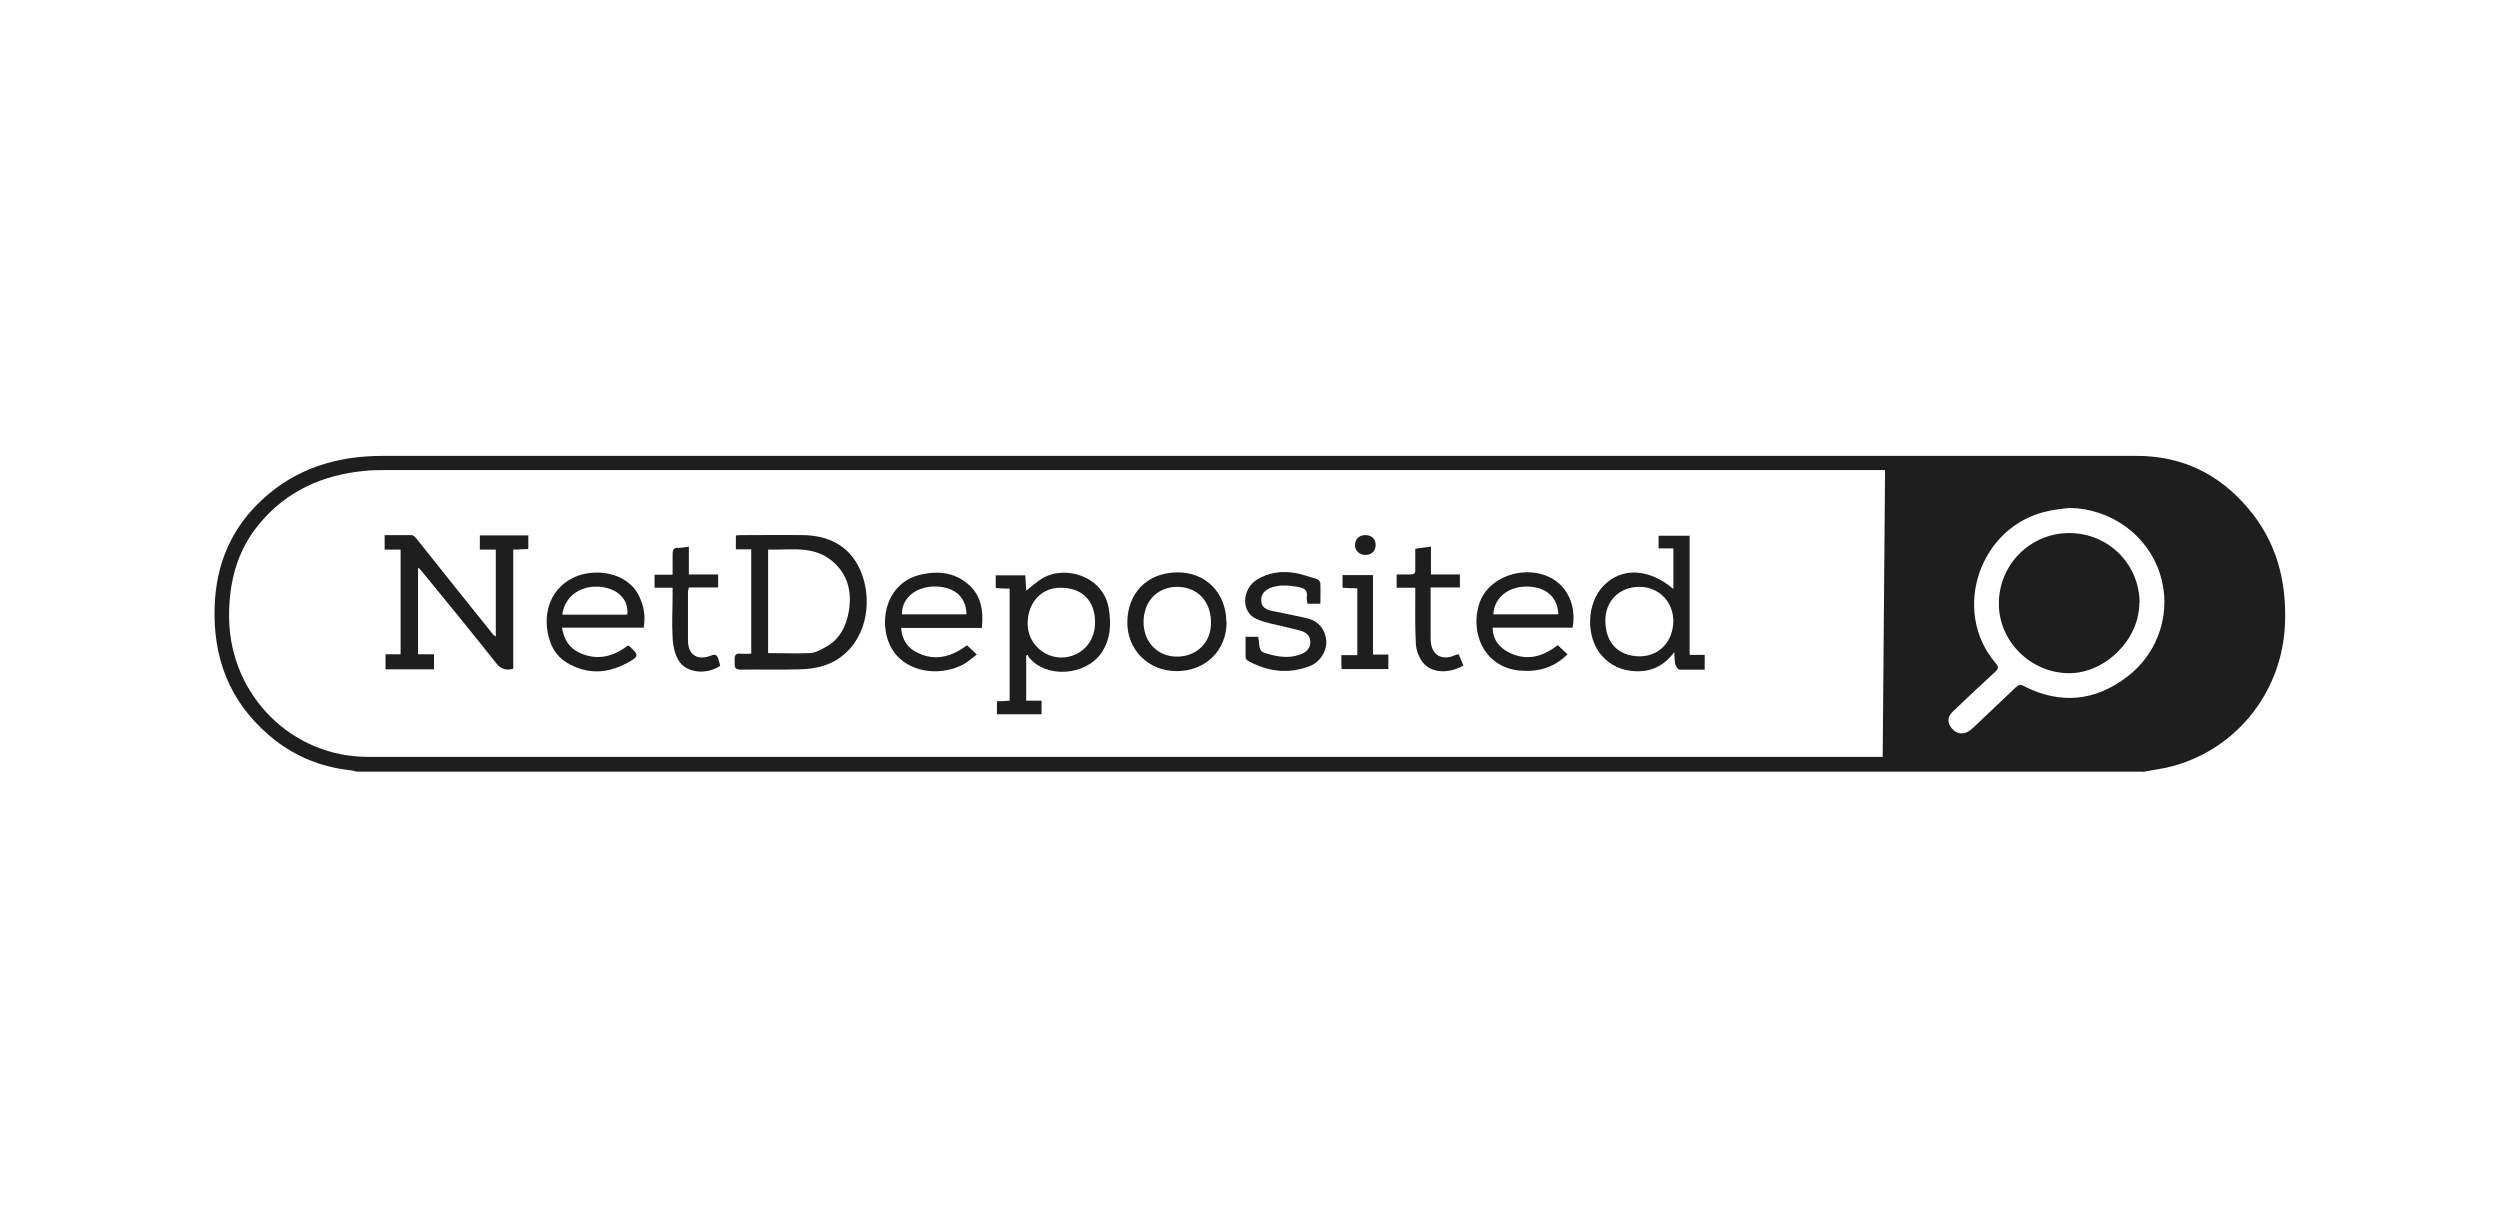
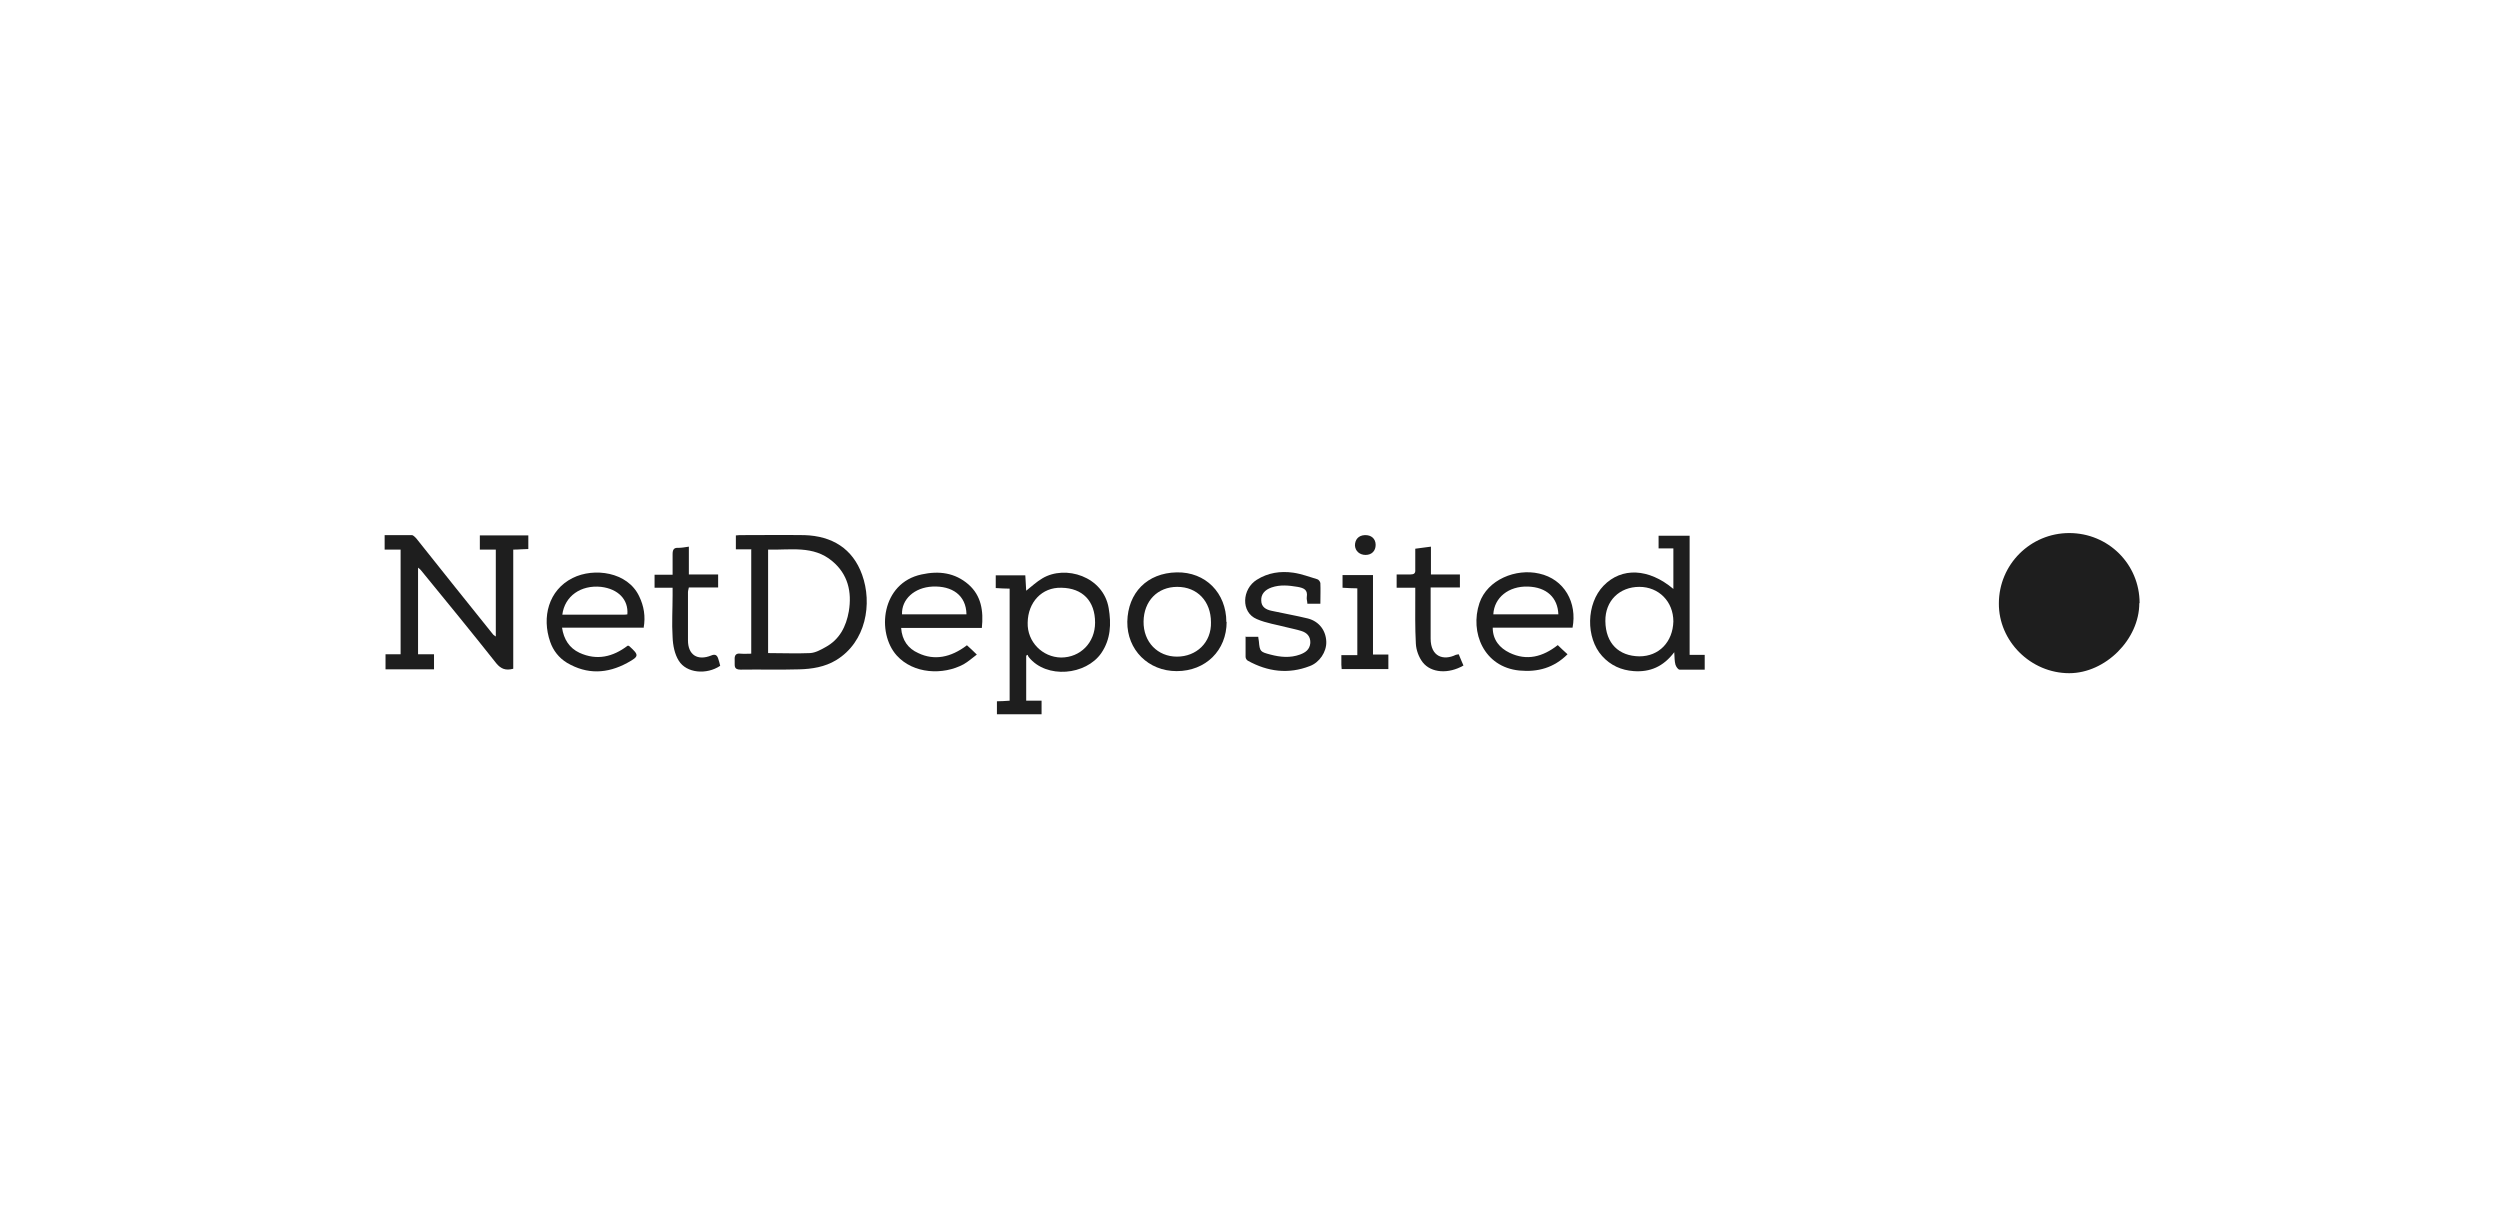
<svg xmlns="http://www.w3.org/2000/svg" id="Layer_1" data-name="Layer 1" viewBox="0 0 84.56 41.51">
  <defs>
    <style>
      .cls-1 {
        fill: #1e1e1e;
        stroke-width: 0px;
      }
    </style>
  </defs>
  <g id="C3JvLB.tif">
    <g>
-       <path class="cls-1" d="M72.48,26.1c-20.14,0-40.27,0-60.41,0-.06-.01-.11-.03-.17-.04-1.06-.11-2-.5-2.8-1.19-1.34-1.15-1.9-2.62-1.84-4.36.05-1.43.56-2.64,1.61-3.61,1.14-1.06,2.53-1.48,4.07-1.48,19.78,0,39.56,0,59.33,0,1.54,0,2.78.61,3.76,1.76.95,1.11,1.31,2.42,1.26,3.87-.07,2.27-1.56,4.23-3.75,4.85-.35.1-.71.14-1.06.21ZM63.75,15.9h-.32c-16.79,0-33.58,0-50.37,0-.25,0-.51,0-.76.03-1.41.14-2.62.69-3.53,1.79-.77.93-1.04,2.02-1.02,3.22.05,2.59,2.12,4.66,4.69,4.66,16.99,0,33.98,0,50.98,0h.26c.03-3.24.05-6.45.08-9.7ZM70.01,17.18c-.25.03-.51.05-.75.11-2.29.49-3.28,3.36-1.76,5.14.1.12.11.18-.01.29-.48.44-.96.89-1.43,1.34-.2.19-.2.39-.04.58.17.2.41.22.62.06.06-.05.12-.1.18-.16.45-.43.91-.86,1.36-1.29.08-.07.14-.12.26-.05,1.23.63,2.41.53,3.51-.31,1.09-.83,1.52-2.24,1.1-3.51-.43-1.3-1.66-2.17-3.03-2.2Z" />
      <path class="cls-1" d="M17.36,22.62c-.26.07-.42,0-.57-.18-.84-1.06-1.69-2.1-2.55-3.15-.02-.03-.05-.05-.1-.09v2.93h.54v.51h-1.64v-.51h.51v-3.54h-.54v-.49c.31,0,.62,0,.92,0,.05,0,.11.07.15.11.86,1.08,1.72,2.16,2.59,3.24.02.03.05.04.1.08v-2.94h-.54v-.48h1.64v.46c-.16,0-.32.02-.51.02v4.02Z" />
      <path class="cls-1" d="M25.4,18.58h-.51v-.47s.09-.01.12-.01c.73,0,1.47-.01,2.2,0,.93.03,1.63.45,1.95,1.34.35.97.14,2.27-.88,2.89-.38.23-.82.3-1.25.31-.66.02-1.32,0-1.98.01-.25,0-.19-.15-.2-.29-.01-.15,0-.28.21-.25.11.01.23,0,.35,0v-3.54ZM25.99,22.09c.49,0,.95.02,1.41,0,.18-.01.36-.11.52-.2.48-.26.7-.7.79-1.21.11-.66-.03-1.26-.56-1.7-.64-.54-1.42-.37-2.17-.39v3.5Z" />
      <path class="cls-1" d="M34.71,22.17v1.53h.52v.46h-1.51v-.44c.14,0,.27-.01.43-.02v-3.79c-.16,0-.3-.01-.47-.02v-.43h1c.01.17.02.34.03.52.19-.15.36-.31.55-.42.77-.46,2.06-.07,2.24,1.01.09.53.07,1.05-.25,1.52-.52.75-1.85.88-2.45.14-.02-.02-.03-.05-.04-.08-.02,0-.04.02-.05.03ZM35.9,19.88c-.66-.02-1.13.49-1.14,1.18-.02.65.5,1.17,1.13,1.18.65,0,1.15-.5,1.15-1.18,0-.73-.42-1.17-1.14-1.18Z" />
      <path class="cls-1" d="M57.15,22.15h.51v.5c-.29,0-.57,0-.85,0-.05,0-.12-.1-.14-.17-.03-.11-.03-.24-.04-.42-.37.49-.82.68-1.37.64-.42-.03-.78-.19-1.07-.51-.56-.62-.54-1.77.05-2.38.61-.63,1.53-.59,2.36.11v-1.37h-.5v-.43h1.05v4.03ZM56.6,21.02c0-.67-.49-1.17-1.15-1.17-.67,0-1.16.47-1.15,1.16.01.76.46,1.18,1.15,1.19.67,0,1.13-.49,1.15-1.18Z" />
      <path class="cls-1" d="M32.7,21.82c.11.1.21.19.34.32-.16.12-.29.24-.45.33-.69.37-1.69.33-2.26-.3-.69-.77-.52-2.45.84-2.74.59-.13,1.13-.06,1.59.34.43.38.51.89.45,1.47h-2.73c.03.42.24.7.58.85.54.26,1.1.15,1.64-.26ZM32.69,20.78c-.01-.65-.49-.97-1.15-.94-.61.03-1.05.43-1.03.94h2.18Z" />
      <path class="cls-1" d="M53.19,21.23h-2.7c0,.42.24.69.57.85.58.28,1.12.14,1.63-.26.1.1.21.2.33.31-.46.46-1.01.61-1.63.55-1.2-.12-1.68-1.29-1.35-2.28.27-.8,1.24-1.18,2.02-1,.86.19,1.29.99,1.13,1.83ZM50.51,20.78h2.2c-.02-.56-.39-.92-1.03-.94-.65-.02-1.14.37-1.17.94Z" />
      <path class="cls-1" d="M21.76,21.23h-2.75c.06.4.25.69.59.85.59.27,1.13.14,1.63-.24.02,0,.04,0,.06.02.33.3.33.34-.07.56-.68.37-1.36.4-2.04,0-.28-.17-.47-.42-.57-.71-.29-.83-.06-1.75.76-2.16.72-.36,1.86-.21,2.25.62.16.33.22.68.15,1.07ZM19.02,20.79c.7,0,1.39,0,2.08,0,.04,0,.08,0,.12-.01.04-.5-.31-.86-.89-.93-.68-.07-1.23.31-1.31.94Z" />
      <path class="cls-1" d="M41.49,21.03c0,.97-.71,1.67-1.69,1.67-.96,0-1.68-.72-1.67-1.67.02-.98.67-1.65,1.67-1.67.98-.02,1.68.7,1.68,1.68ZM40.96,21.05c0-.71-.46-1.2-1.14-1.2-.67,0-1.13.48-1.14,1.17-.01.7.48,1.19,1.13,1.19.65,0,1.17-.47,1.15-1.17Z" />
      <path class="cls-1" d="M42.12,21.54h.44c0,.06.02.11.02.15.03.35.05.36.39.45.34.09.67.12,1,0,.19-.07.33-.17.35-.39.01-.22-.11-.35-.31-.41-.16-.05-.32-.08-.48-.12-.34-.09-.7-.14-1.02-.28-.55-.23-.5-1.02,0-1.33.38-.24.8-.3,1.23-.24.28.04.54.14.81.22.05.01.1.08.11.13.01.23,0,.46,0,.7h-.44c0-.08-.03-.15-.02-.22.04-.25-.09-.31-.31-.35-.3-.05-.59-.08-.88.02-.23.08-.36.23-.35.44,0,.22.16.31.35.35.41.09.82.16,1.23.26.38.1.61.41.62.79.01.34-.23.7-.56.82-.72.28-1.42.19-2.09-.18-.04-.02-.08-.08-.08-.13,0-.22,0-.45,0-.7Z" />
      <path class="cls-1" d="M24.27,19.87h-.97c-.01.06-.03.11-.03.16,0,.54,0,1.09,0,1.63,0,.49.32.7.79.51.12-.05.19-.02.23.1.03.08.05.17.07.25-.46.31-1.14.25-1.4-.17-.14-.22-.2-.52-.21-.8-.03-.47,0-.94,0-1.41,0-.08,0-.16,0-.26h-.61v-.44h.61c0-.25,0-.47,0-.69,0-.16.04-.23.2-.22.11,0,.21-.02.35-.04v.94h.99v.44Z" />
      <path class="cls-1" d="M48.4,18.49v.94h.98v.44h-.99c0,.17,0,.31,0,.45,0,.43,0,.85,0,1.28,0,.62.44.75.85.55.02-.01.06-.01.1-.02.05.13.11.26.16.38-.5.29-1.09.26-1.38-.11-.13-.17-.22-.41-.23-.63-.03-.54-.02-1.08-.02-1.63,0-.08,0-.16,0-.26h-.63v-.45c.15,0,.31,0,.47,0,.12,0,.17-.04.16-.16,0-.23,0-.46,0-.71.18-.02.34-.05.53-.07Z" />
      <path class="cls-1" d="M45.38,22.63c0-.06-.01-.1-.01-.14,0-.1,0-.2,0-.33h.54v-2.26c-.16,0-.32-.01-.5-.02v-.43h1.03c0,.45,0,.9,0,1.35s0,.88,0,1.34h.52v.49h-1.57Z" />
      <path class="cls-1" d="M46.19,18.77c-.2,0-.35-.13-.36-.32,0-.2.12-.34.33-.35.22-.01.37.12.37.33,0,.2-.13.34-.34.34Z" />
      <path class="cls-1" d="M72.36,20.4c0,1.23-1.15,2.37-2.37,2.37-1.3,0-2.39-1.08-2.38-2.36,0-1.32,1.07-2.38,2.38-2.38,1.32,0,2.38,1.05,2.38,2.37Z" />
    </g>
  </g>
</svg>